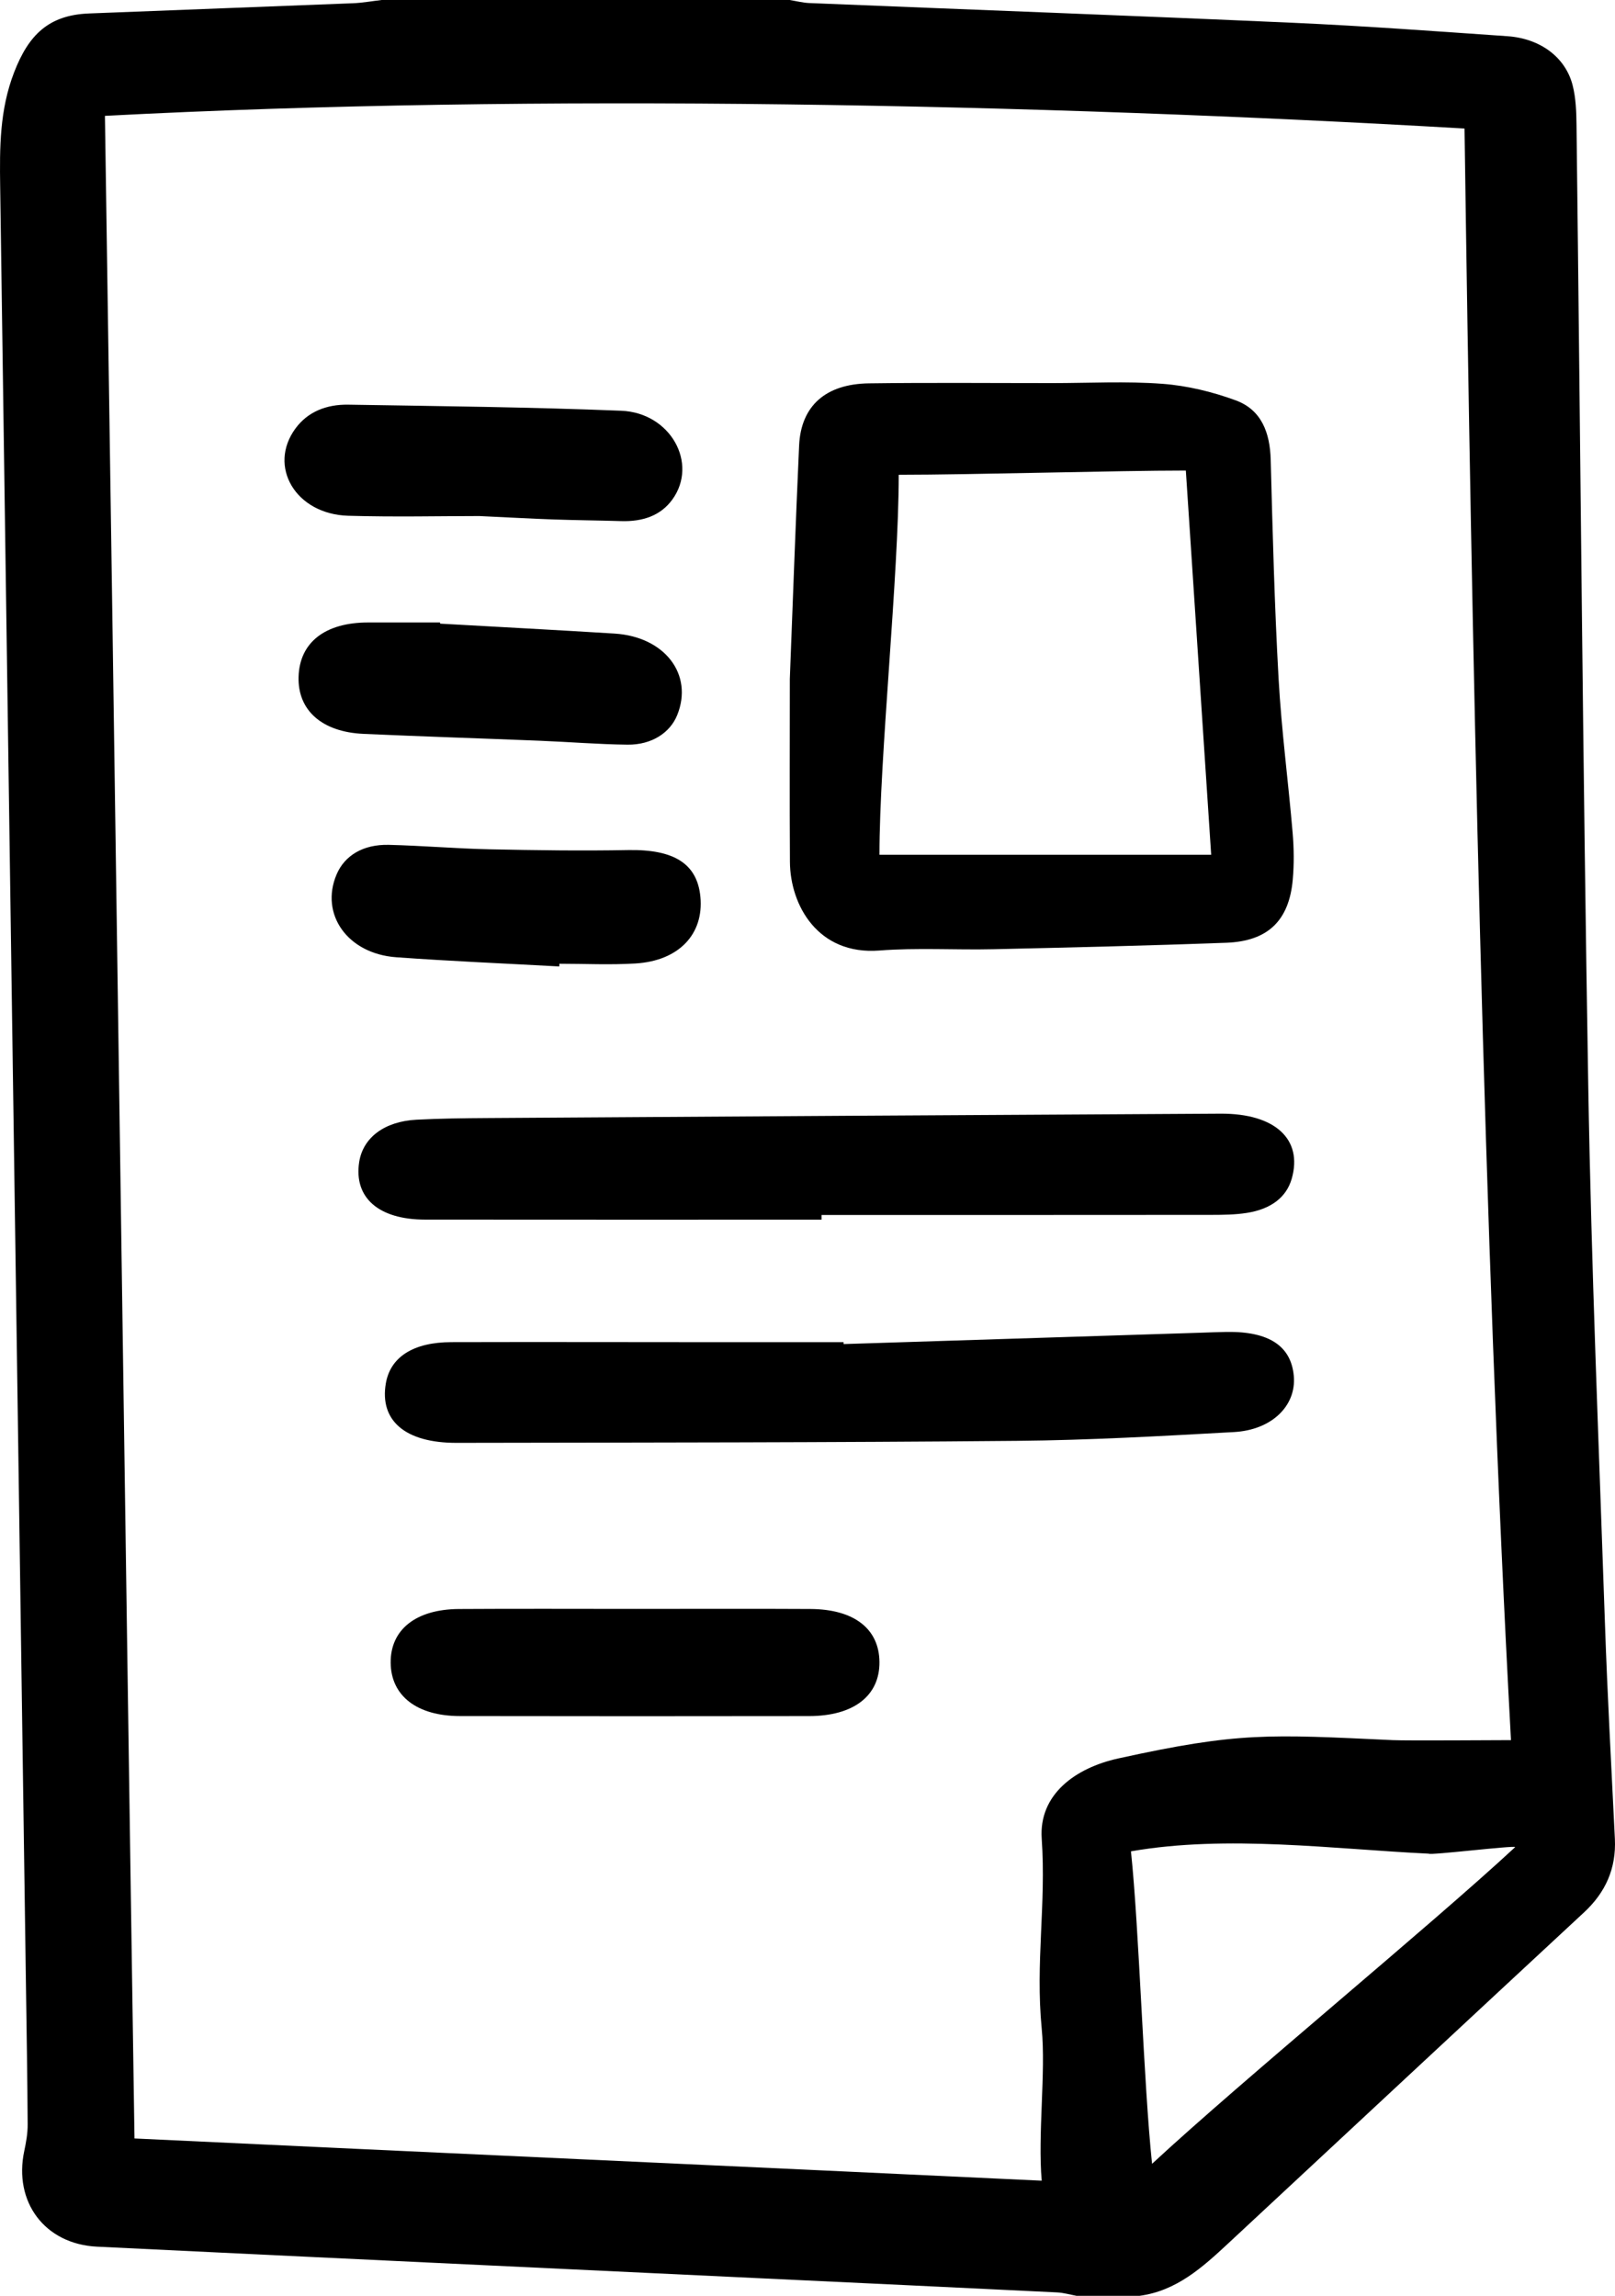
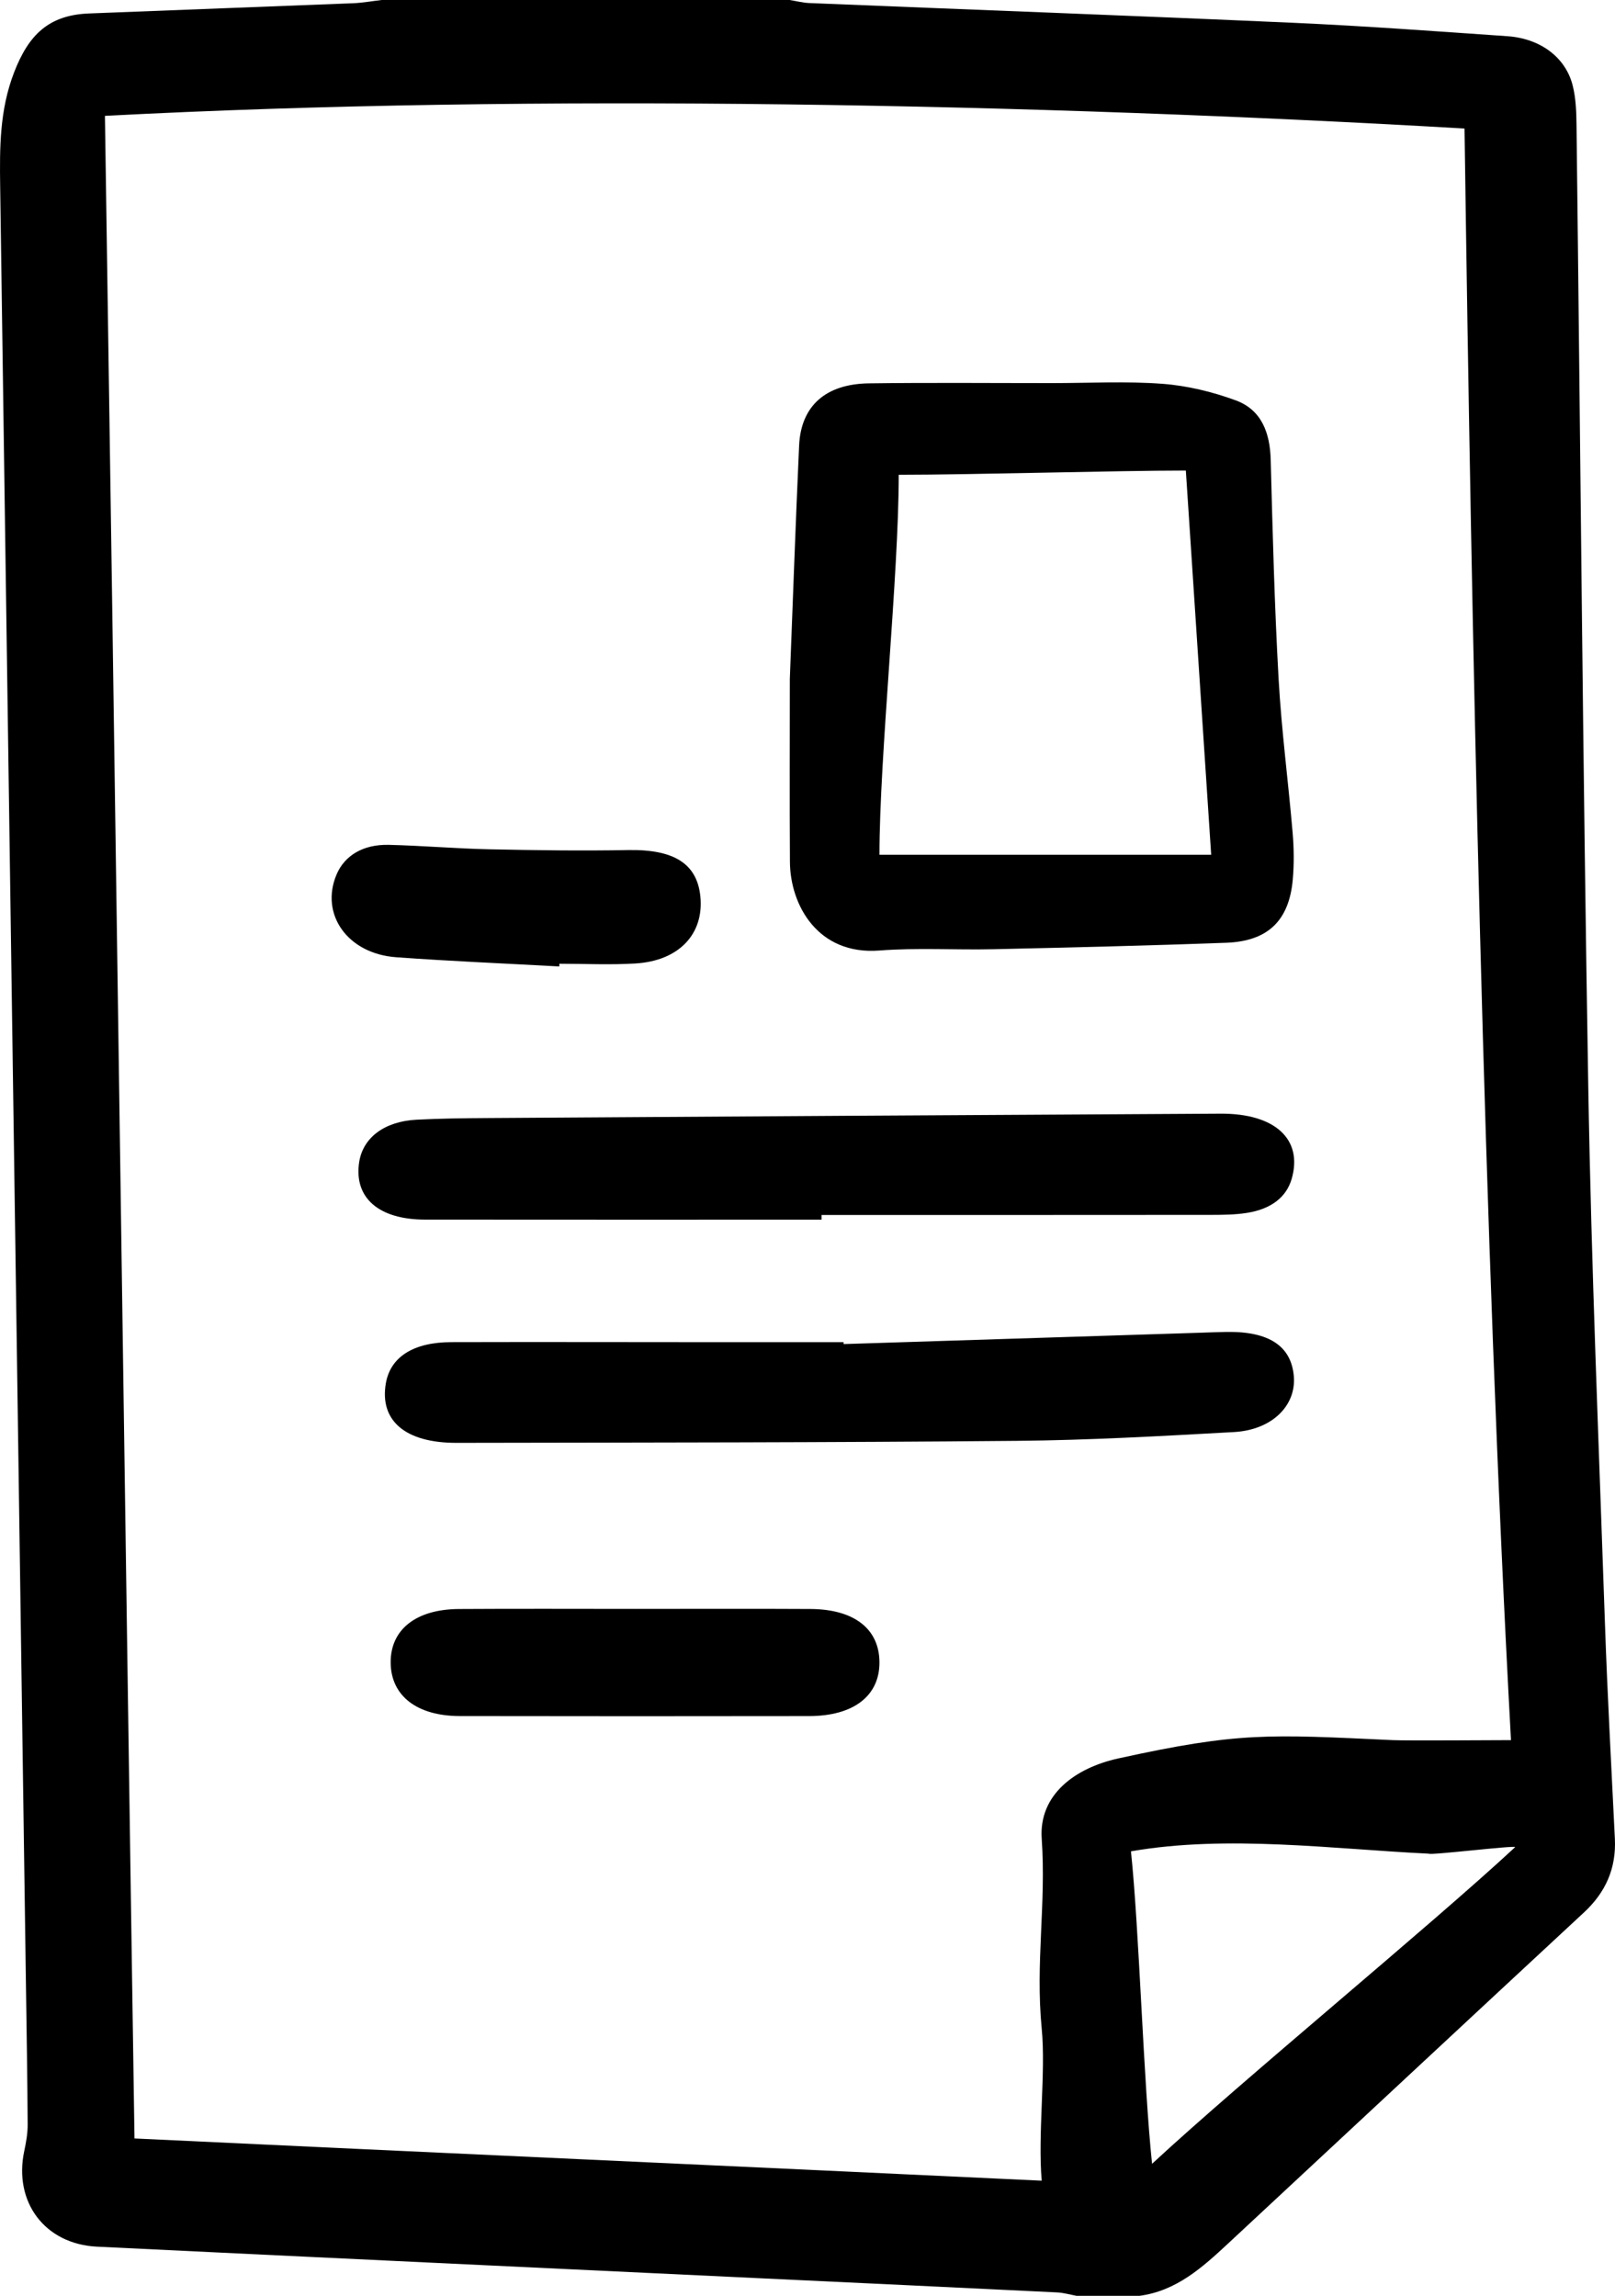
<svg xmlns="http://www.w3.org/2000/svg" xmlns:xlink="http://www.w3.org/1999/xlink" version="1.1" id="Ebene_1" x="0px" y="0px" width="334.252px" height="475.139px" viewBox="0 0 334.252 475.139" enable-background="new 0 0 334.252 475.139" xml:space="preserve">
  <g>
    <defs>
      <rect id="SVGID_1_" x="-83.766" y="-11.396" width="500" height="500" />
    </defs>
    <clipPath id="SVGID_2_">
      <use xlink:href="#SVGID_1_" overflow="visible" />
    </clipPath>
    <path clip-path="url(#SVGID_2_)" d="M78.985,0h84.448c1.36,0.218,2.713,0.576,4.079,0.632c33.355,1.365,66.718,2.597,100.067,4.082   c14.813,0.66,29.608,1.759,44.404,2.779c6.807,0.469,12.025,4.359,13.504,10.171c0.676,2.655,0.768,5.506,0.8,8.271   c0.805,66.311,1.313,132.627,2.431,198.932c0.626,37.086,2.19,74.157,3.458,111.231c0.507,14.825,1.335,29.64,2.05,44.458   c0.294,6.117-1.907,11.073-6.396,15.238c-24.58,22.804-49.099,45.674-73.648,68.51c-5.323,4.951-10.708,9.823-18.363,10.835   h-12.992c-1.353-0.245-2.698-0.645-4.06-0.711c-20.376-0.997-40.755-1.947-61.133-2.914c-45.851-2.175-91.703-4.325-137.551-6.552   c-10.815-0.525-17.314-9.253-15.057-19.823c0.383-1.792,0.711-3.643,0.701-5.464c-0.053-9.583-0.215-19.166-0.353-28.749   c-1.779-124.11-3.561-248.22-5.337-372.33c-0.115-8.002-0.129-15.838,2.891-23.64c2.988-7.718,7.118-11.834,15.45-12.169   c18.222-0.731,36.446-1.386,54.668-2.115C75.031,0.592,77.005,0.231,78.985,0 M215.601,451.308c-0.838-9.588,0.876-22.436,0-31.46   c-1.327-13.677,0.94-25.623,0-39.325c-0.624-9.093,6.889-14.633,15.848-16.603c25.039-5.506,31.182-4.975,56.803-3.788   c3.008,0.139,21.197,0,24.47,0c-5.736-105.677-8.12-227.886-9.613-333.532c-88.558-5.125-191.964-7.323-281.391-2.622   c2.049,134.373,4.07,284.341,6.117,418.591C86.923,445.362,156.935,448.536,215.601,451.308 M234.071,383.145   c1.705,16.116,2.596,47.899,4.369,64.668c18.809-17.44,57.243-48.934,75.155-65.542c-0.206-0.383-17.69,1.741-17.896,1.358   C276.043,382.694,253.991,379.669,234.071,383.145" />
    <path clip-path="url(#SVGID_2_)" d="M163.469,140.48c0.645-16.482,1.196-32.38,1.921-48.27c0.373-8.177,5.461-12.754,14.464-12.873   c12.668-0.168,25.339-0.049,38.008-0.052c7.571-0.001,15.173-0.417,22.701,0.146c5.127,0.384,10.333,1.644,15.172,3.418   c5.374,1.97,7.109,6.721,7.259,12.31c0.402,15.132,0.787,30.271,1.635,45.381c0.596,10.627,2.004,21.207,2.904,31.82   c0.272,3.205,0.311,6.473,0.026,9.674c-0.752,8.482-5.132,12.759-13.762,13.078c-16.056,0.593-32.118,0.974-48.182,1.337   c-7.876,0.178-15.794-0.338-23.63,0.269c-12.655,0.979-18.438-9.316-18.496-18.35C163.407,165.544,163.469,152.721,163.469,140.48    M186.007,98.258c0,20.938-3.988,58.393-3.988,78.65h68.656c-1.354-20.915-3.919-59.043-5.244-79.524   C230.936,97.384,201.289,98.258,186.007,98.258" />
    <path clip-path="url(#SVGID_2_)" d="M170.033,252.419c-27.351,0-54.702,0.021-82.053-0.011c-9.636-0.01-14.772-4.55-13.642-11.899   c0.776-5.044,5.2-8.428,11.861-8.778c4.929-0.26,9.882-0.313,14.825-0.344c50.531-0.321,101.063-0.642,151.594-0.906   c11.281-0.059,17.069,5.3,14.724,13.472c-1.097,3.817-4.26,6.275-9.266,7.063c-2.395,0.378-4.913,0.409-7.375,0.411   c-26.89,0.027-53.778,0.018-80.669,0.018C170.032,251.77,170.033,252.094,170.033,252.419" />
    <path clip-path="url(#SVGID_2_)" d="M174.601,278.166c24.714-0.786,49.428-1.573,74.143-2.359c1.699-0.054,3.398-0.13,5.099-0.156   c8.771-0.134,13.387,2.898,13.933,9.139c0.534,6.1-4.505,11.15-12.396,11.586c-14.954,0.825-29.937,1.681-44.918,1.817   c-38.653,0.352-77.313,0.348-115.97,0.416c-10.615,0.02-15.956-4.591-14.637-12.306c0.931-5.442,5.665-8.519,13.543-8.539   c17.938-0.047,35.875-0.001,53.813,0.005c9.123,0.003,18.247,0.001,27.37,0.001C174.587,277.901,174.594,278.034,174.601,278.166" />
    <path clip-path="url(#SVGID_2_)" d="M131.585,332.973c12.053-0.001,24.107-0.051,36.16,0.016   c9.03,0.051,14.216,4.113,14.273,10.979c0.059,6.969-5.32,11.173-14.543,11.187c-24.106,0.035-48.213,0.039-72.32-0.004   c-8.9-0.016-14.231-4.208-14.299-11.024c-0.069-6.837,5.191-11.076,14.105-11.133C107.169,332.916,119.377,332.974,131.585,332.973   " />
-     <path clip-path="url(#SVGID_2_)" d="M99.182,106.799c-7.981,0-17.562,0.222-27.123-0.059   c-10.868-0.319-16.686-10.207-10.904-18.068c2.527-3.435,6.363-4.997,10.936-4.922c18.828,0.308,37.667,0.501,56.472,1.255   c10.239,0.411,15.989,10.918,10.595,18.369c-2.416,3.337-6.103,4.61-10.619,4.471c-4.629-0.143-9.262-0.175-13.889-0.335   C110.022,107.349,105.401,107.09,99.182,106.799" />
-     <path clip-path="url(#SVGID_2_)" d="M91.091,129.067c12.028,0.68,24.06,1.307,36.081,2.054   c10.423,0.648,16.385,8.468,12.988,16.872c-1.486,3.678-5.304,6.176-10.278,6.121c-6.02-0.066-12.031-0.566-18.05-0.809   c-12.195-0.493-24.398-0.877-36.59-1.425c-8.62-0.388-13.634-4.88-13.447-11.779c0.195-7.154,5.501-11.291,14.449-11.275   c4.943,0.009,9.887,0.002,14.831,0.002C91.08,128.908,91.086,128.987,91.091,129.067" />
    <path clip-path="url(#SVGID_2_)" d="M115.75,200.015c-11.253-0.62-22.521-1.09-33.754-1.906   c-10.082-0.732-15.822-8.921-12.334-17.134c1.658-3.906,5.482-6.252,10.799-6.127c6.947,0.165,13.881,0.773,20.828,0.921   c9.567,0.202,19.146,0.337,28.711,0.158c9.428-0.177,14.297,2.77,14.958,9.67c0.74,7.728-4.451,13.253-13.429,13.802   c-5.227,0.319-10.502,0.058-15.755,0.058C115.766,199.643,115.757,199.829,115.75,200.015" />
  </g>
</svg>